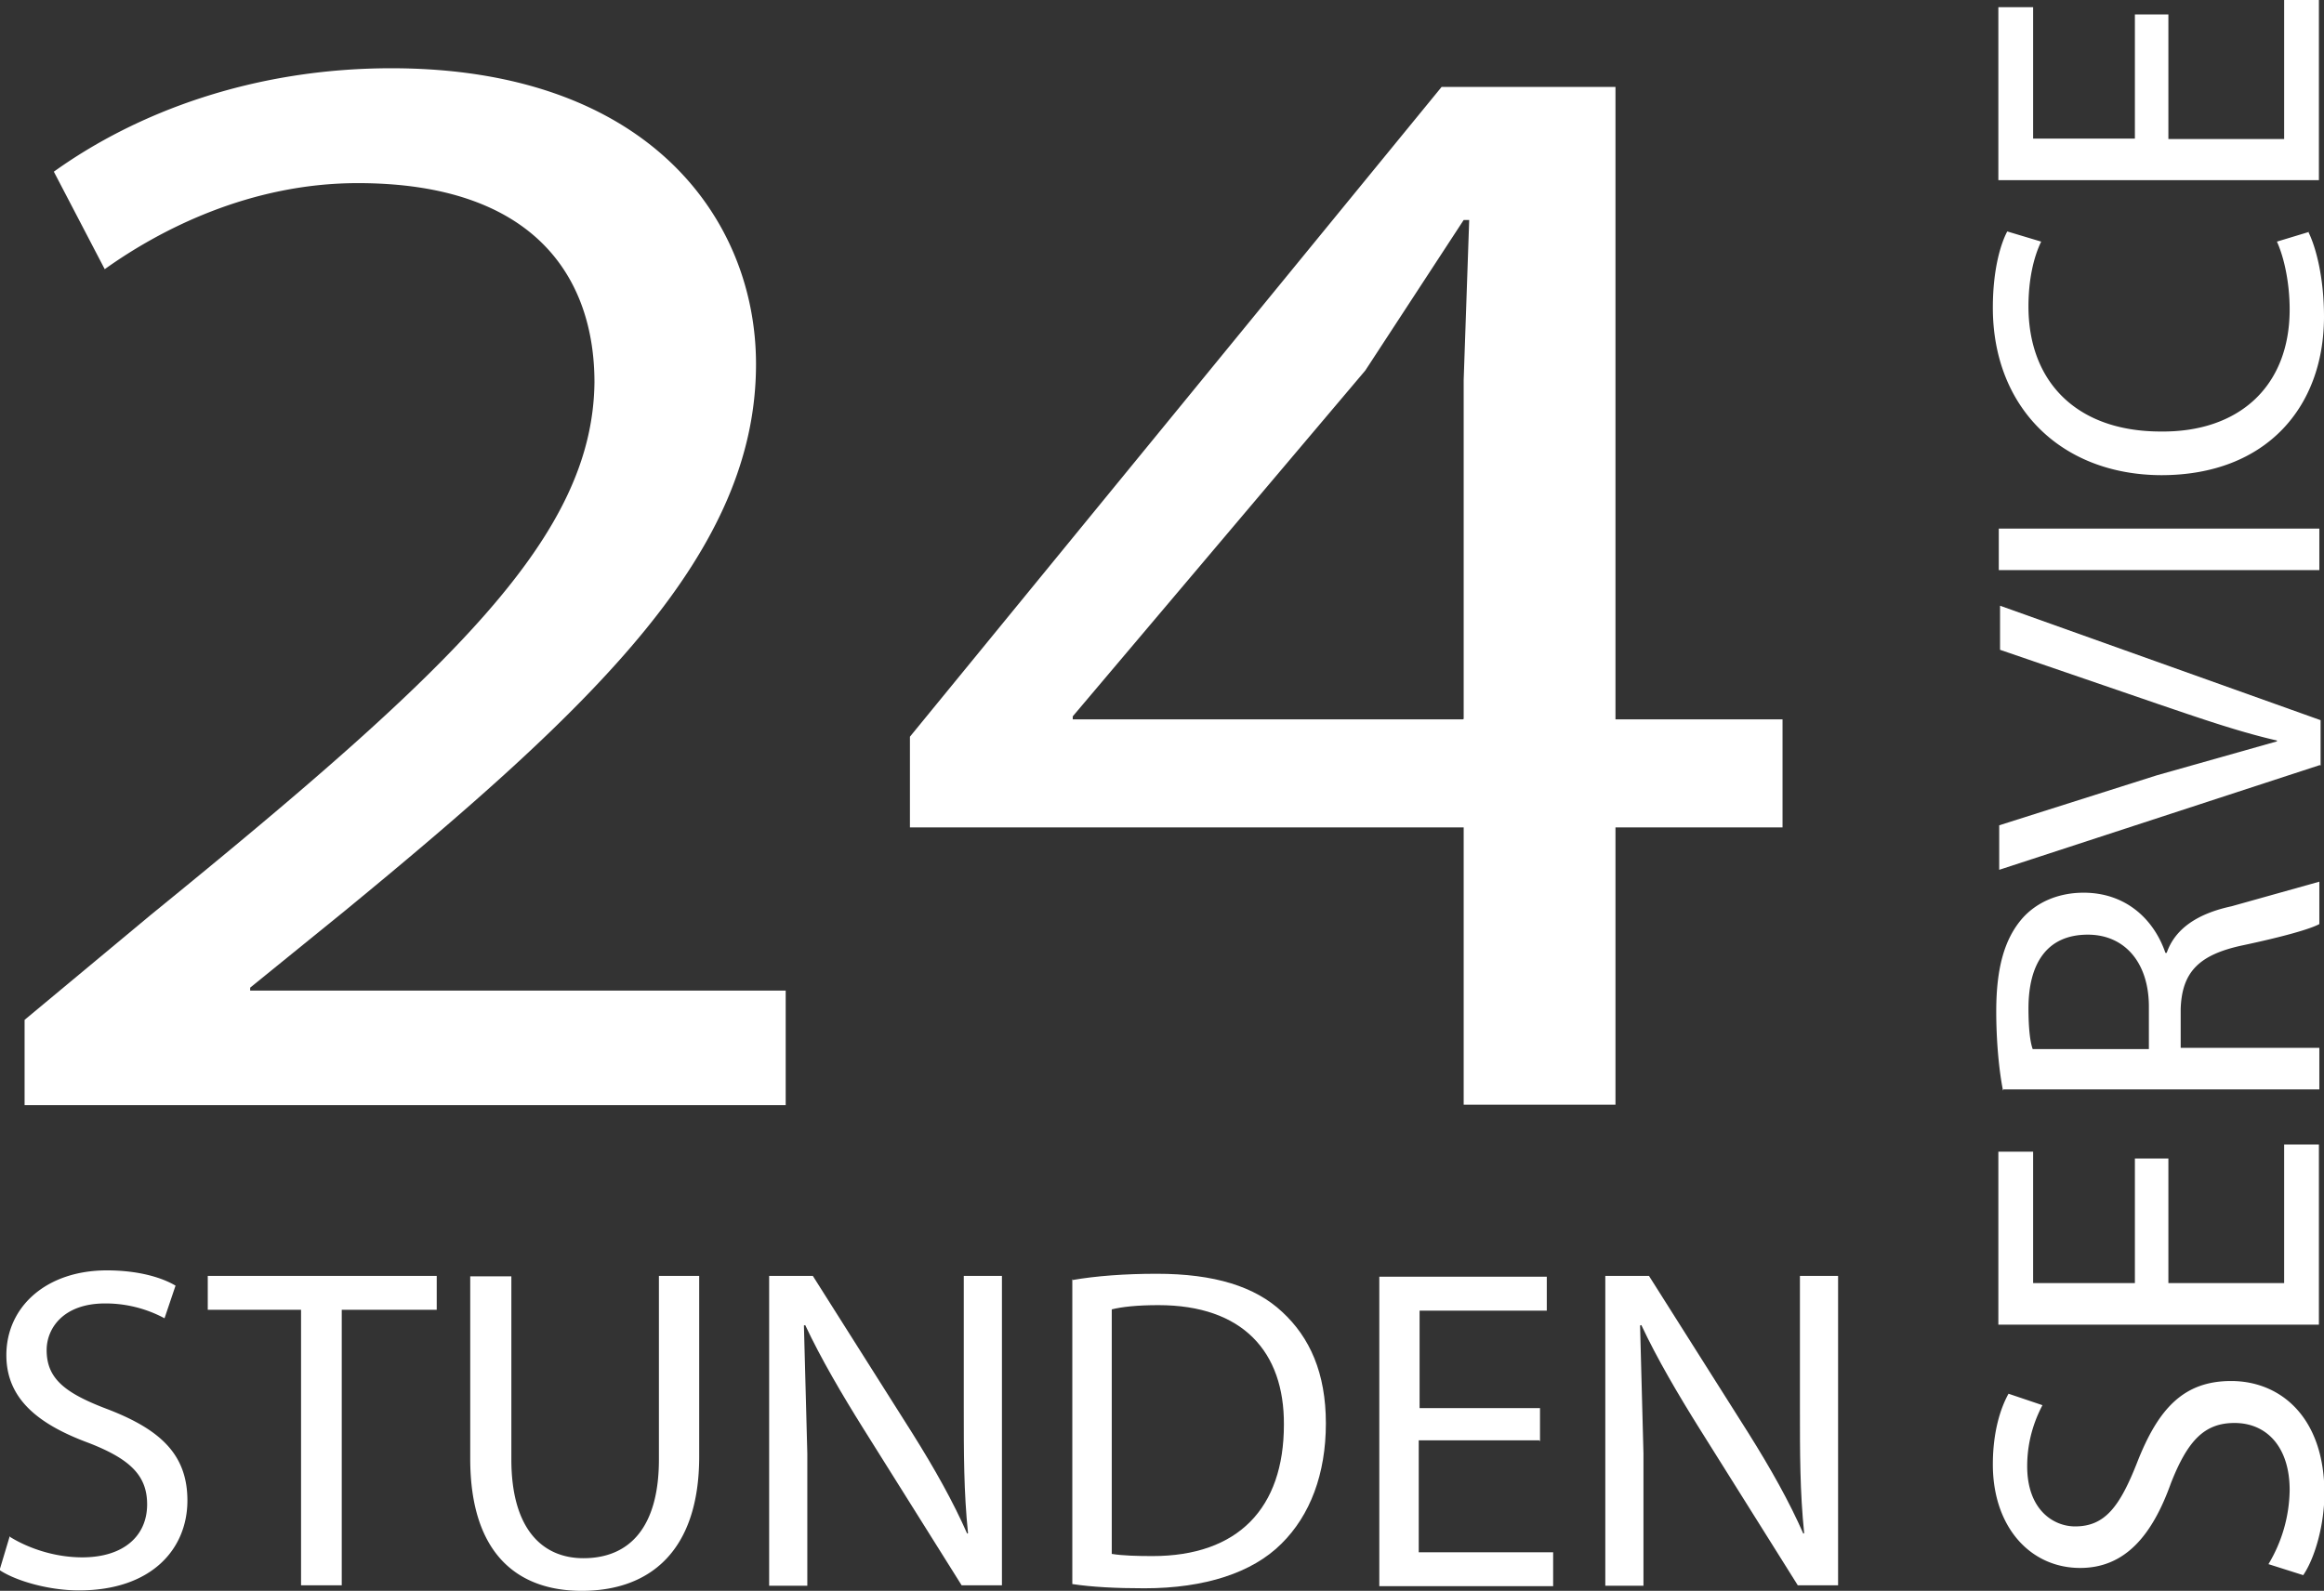
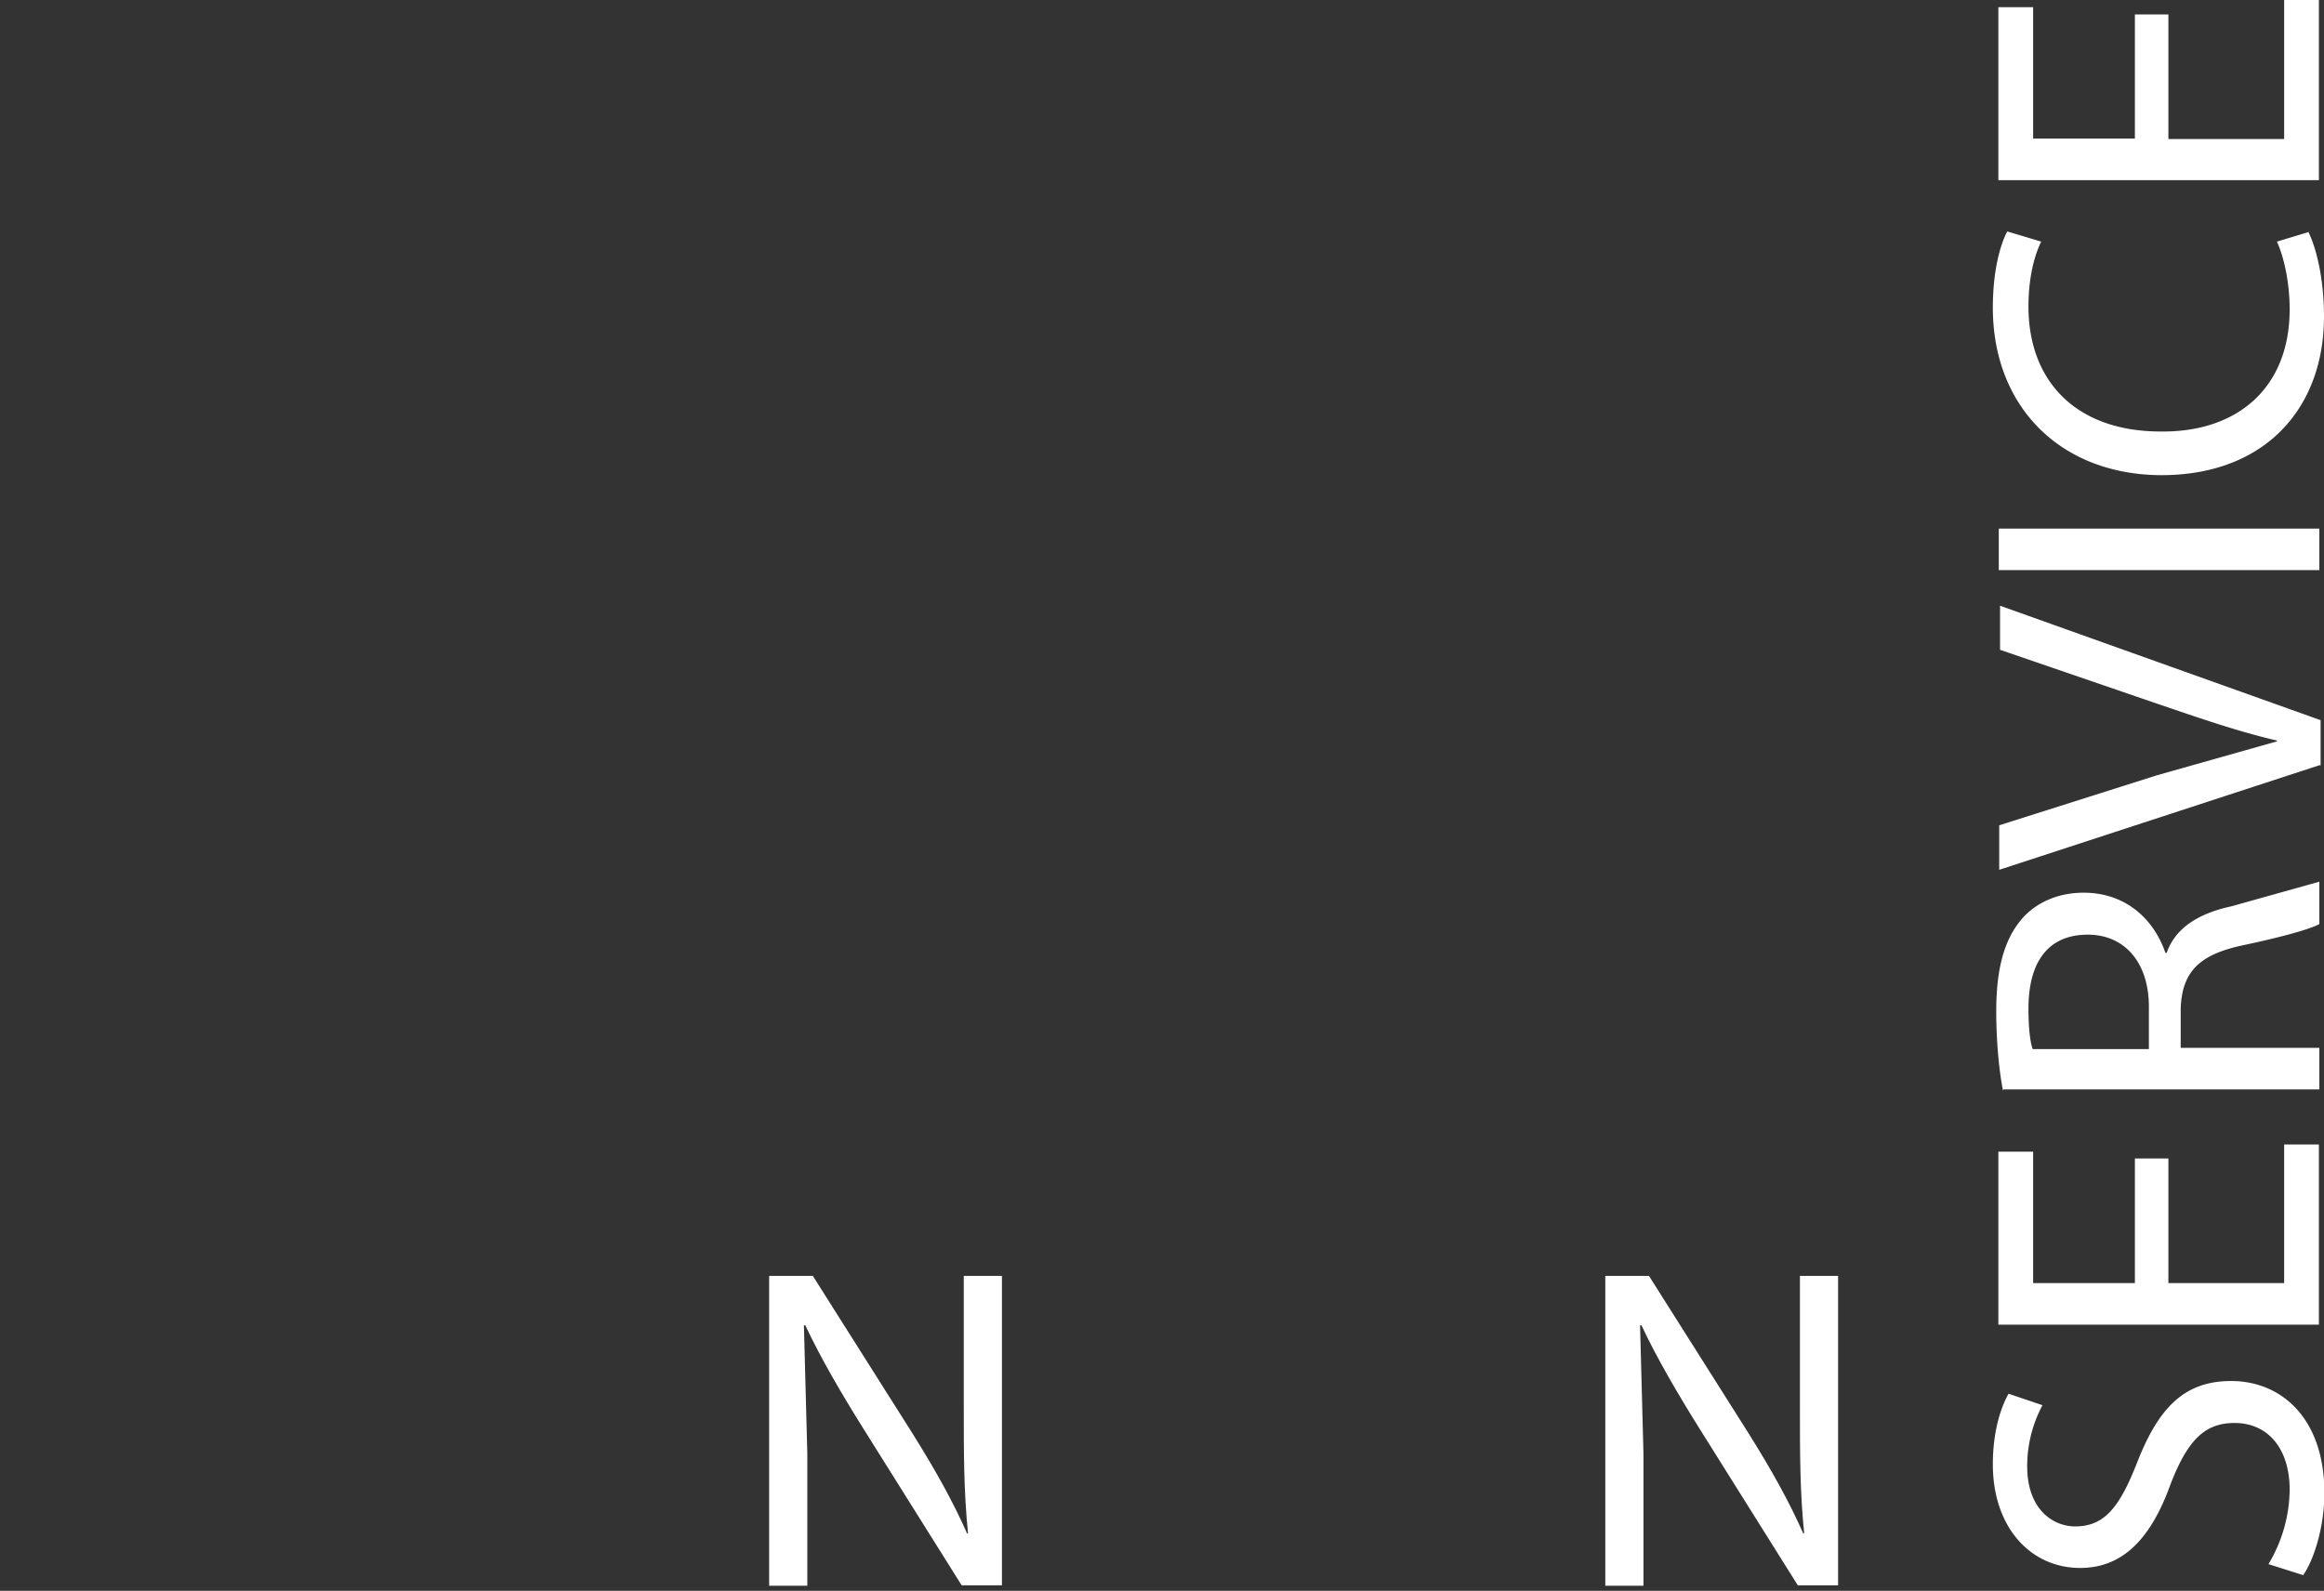
<svg xmlns="http://www.w3.org/2000/svg" xmlns:xlink="http://www.w3.org/1999/xlink" viewBox="0 0 54.81 37.53">
  <rect x="0" y="0" width="54.81" height="37.53" fill="#333333" stroke="none" />
  <g fill="#fff">
-     <path d="M.58 26.06v-2l2.98-2.48c7.18-5.84 10.42-8.94 10.46-12.56 0-2.44-1.38-4.7-5.58-4.7-2.55 0-4.67 1.1-5.97 2.03l-1.2-2.3c1.95-1.4 4.7-2.44 7.96-2.44 6.05 0 8.6 3.55 8.6 6.98 0 4.43-3.76 8.02-9.7 12.9L5.9 23.3v.07h12.63v2.7H.58zm33.94 0v-6.54H21.46v-2.14L34 2.05h4.1v14.92h3.94v2.55H38.1v6.54h-3.6zm0-9.1v-8l.13-3.77h-.13L32.2 8.74l-6.9 8.16v.07h9.2zM.24 36.26c.42.26 1.04.48 1.7.48.97 0 1.53-.5 1.53-1.25 0-.68-.4-1.07-1.38-1.45C.9 33.6.15 33 .15 31.97c0-1.14.94-2 2.37-2 .75 0 1.3.17 1.62.36l-.26.77a2.94 2.94 0 0 0-1.4-.35c-1 0-1.38.6-1.38 1.1 0 .68.44 1.02 1.45 1.4 1.24.48 1.87 1.07 1.87 2.15 0 1.13-.83 2.12-2.56 2.12-.7 0-1.48-.22-1.87-.48l.24-.8zM7.1 30.9H4.9v-.8h5.4v.8H8.06v6.5H7.1v-6.5zm4.96-.8v4.33c0 1.64.73 2.33 1.7 2.33 1.08 0 1.78-.72 1.78-2.33V30.1h.95v4.26c0 2.25-1.18 3.17-2.77 3.17-1.5 0-2.63-.86-2.63-3.12v-4.3h.97z" />
    <use xlink:href="#B" />
-     <path d="M25.28 30.2c.57-.1 1.26-.15 2-.15 1.36 0 2.32.3 2.96.9.65.6 1.03 1.44 1.03 2.63s-.37 2.17-1.05 2.84c-.68.68-1.8 1.05-3.23 1.05-.67 0-1.24-.03-1.7-.1v-7.2zm.95 6.46c.24.04.6.05.95.05 2.02 0 3.1-1.13 3.1-3.1.01-1.72-.97-2.82-2.96-2.82-.5 0-.86.04-1.1.1v5.77zm10.07-2.68h-2.84v2.64h3.17v.8h-4.1v-7.3h3.95v.8h-3v2.3h2.84V34z" />
    <use xlink:href="#B" x="19.72" />
    <path d="M53.5 36.9a3.47 3.47 0 0 0 .5-1.75c0-1-.53-1.58-1.3-1.58-.7 0-1.1.4-1.5 1.42-.44 1.23-1.08 2-2.14 2-1.18 0-2.06-.97-2.06-2.44 0-.77.18-1.33.37-1.67l.8.27c-.13.25-.36.75-.36 1.44 0 1.03.62 1.42 1.13 1.42.7 0 1.05-.46 1.46-1.5.5-1.28 1.1-1.93 2.22-1.93 1.17 0 2.2.86 2.2 2.65 0 .73-.22 1.52-.5 1.93l-.82-.26zm-2.36-9.57v2.94h2.73V27h.82v4.25h-7.56v-4.08h.82v3.1h2.4v-2.94h.8zm-3.9-1.6c-.1-.5-.16-1.2-.16-1.87 0-1.04.2-1.72.62-2.2.34-.38.85-.6 1.44-.6 1 0 1.66.63 1.93 1.42h.03c.2-.58.74-.93 1.53-1.1l2.07-.58v1c-.22.12-.86.3-1.8.5-1.04.22-1.44.63-1.47 1.5v.92h3.27v.98h-7.45zm3.44-.98v-1c0-1.04-.57-1.7-1.44-1.7-.98 0-1.4.7-1.4 1.74 0 .47.04.8.1.96h2.76zm4.03-6.7l-7.56 2.47v-1.05l3.72-1.18 2.83-.8v-.02c-.88-.2-1.83-.53-2.8-.86l-3.73-1.28v-1.04l7.56 2.7v1.07zm-7.57-5.58h7.56v.98h-7.56v-.98zm7.3-7c.18.36.37 1.08.37 2 0 2.13-1.36 3.74-3.84 3.74C48.6 11.2 47 9.6 47 7.26c0-.94.2-1.54.34-1.8l.8.24c-.18.37-.3.9-.3 1.53 0 1.77 1.13 2.95 3.12 2.95C52.8 10.2 54 9.12 54 7.3c0-.6-.12-1.2-.3-1.6l.76-.23zM51.14.34v2.94h2.73V0h.82v4.25h-7.56V.17h.82v3.1h2.4V.34h.8z" />
  </g>
  <defs>
-     <path id="B" d="M18.14 37.4v-7.3h1.03l2.34 3.7c.54.86.97 1.63 1.3 2.38l.02-.01c-.1-.98-.1-1.87-.1-3V30.1h.9v7.3h-.95l-2.32-3.7c-.5-.8-1-1.65-1.37-2.44l-.03.01.08 3.02v3.12h-.9z" />
+     <path id="B" d="M18.14 37.4v-7.3h1.03l2.34 3.7c.54.86.97 1.63 1.3 2.38l.02-.01c-.1-.98-.1-1.87-.1-3V30.1h.9v7.3h-.95l-2.32-3.7c-.5-.8-1-1.65-1.37-2.44l-.03.01.08 3.02v3.12h-.9" />
  </defs>
</svg>